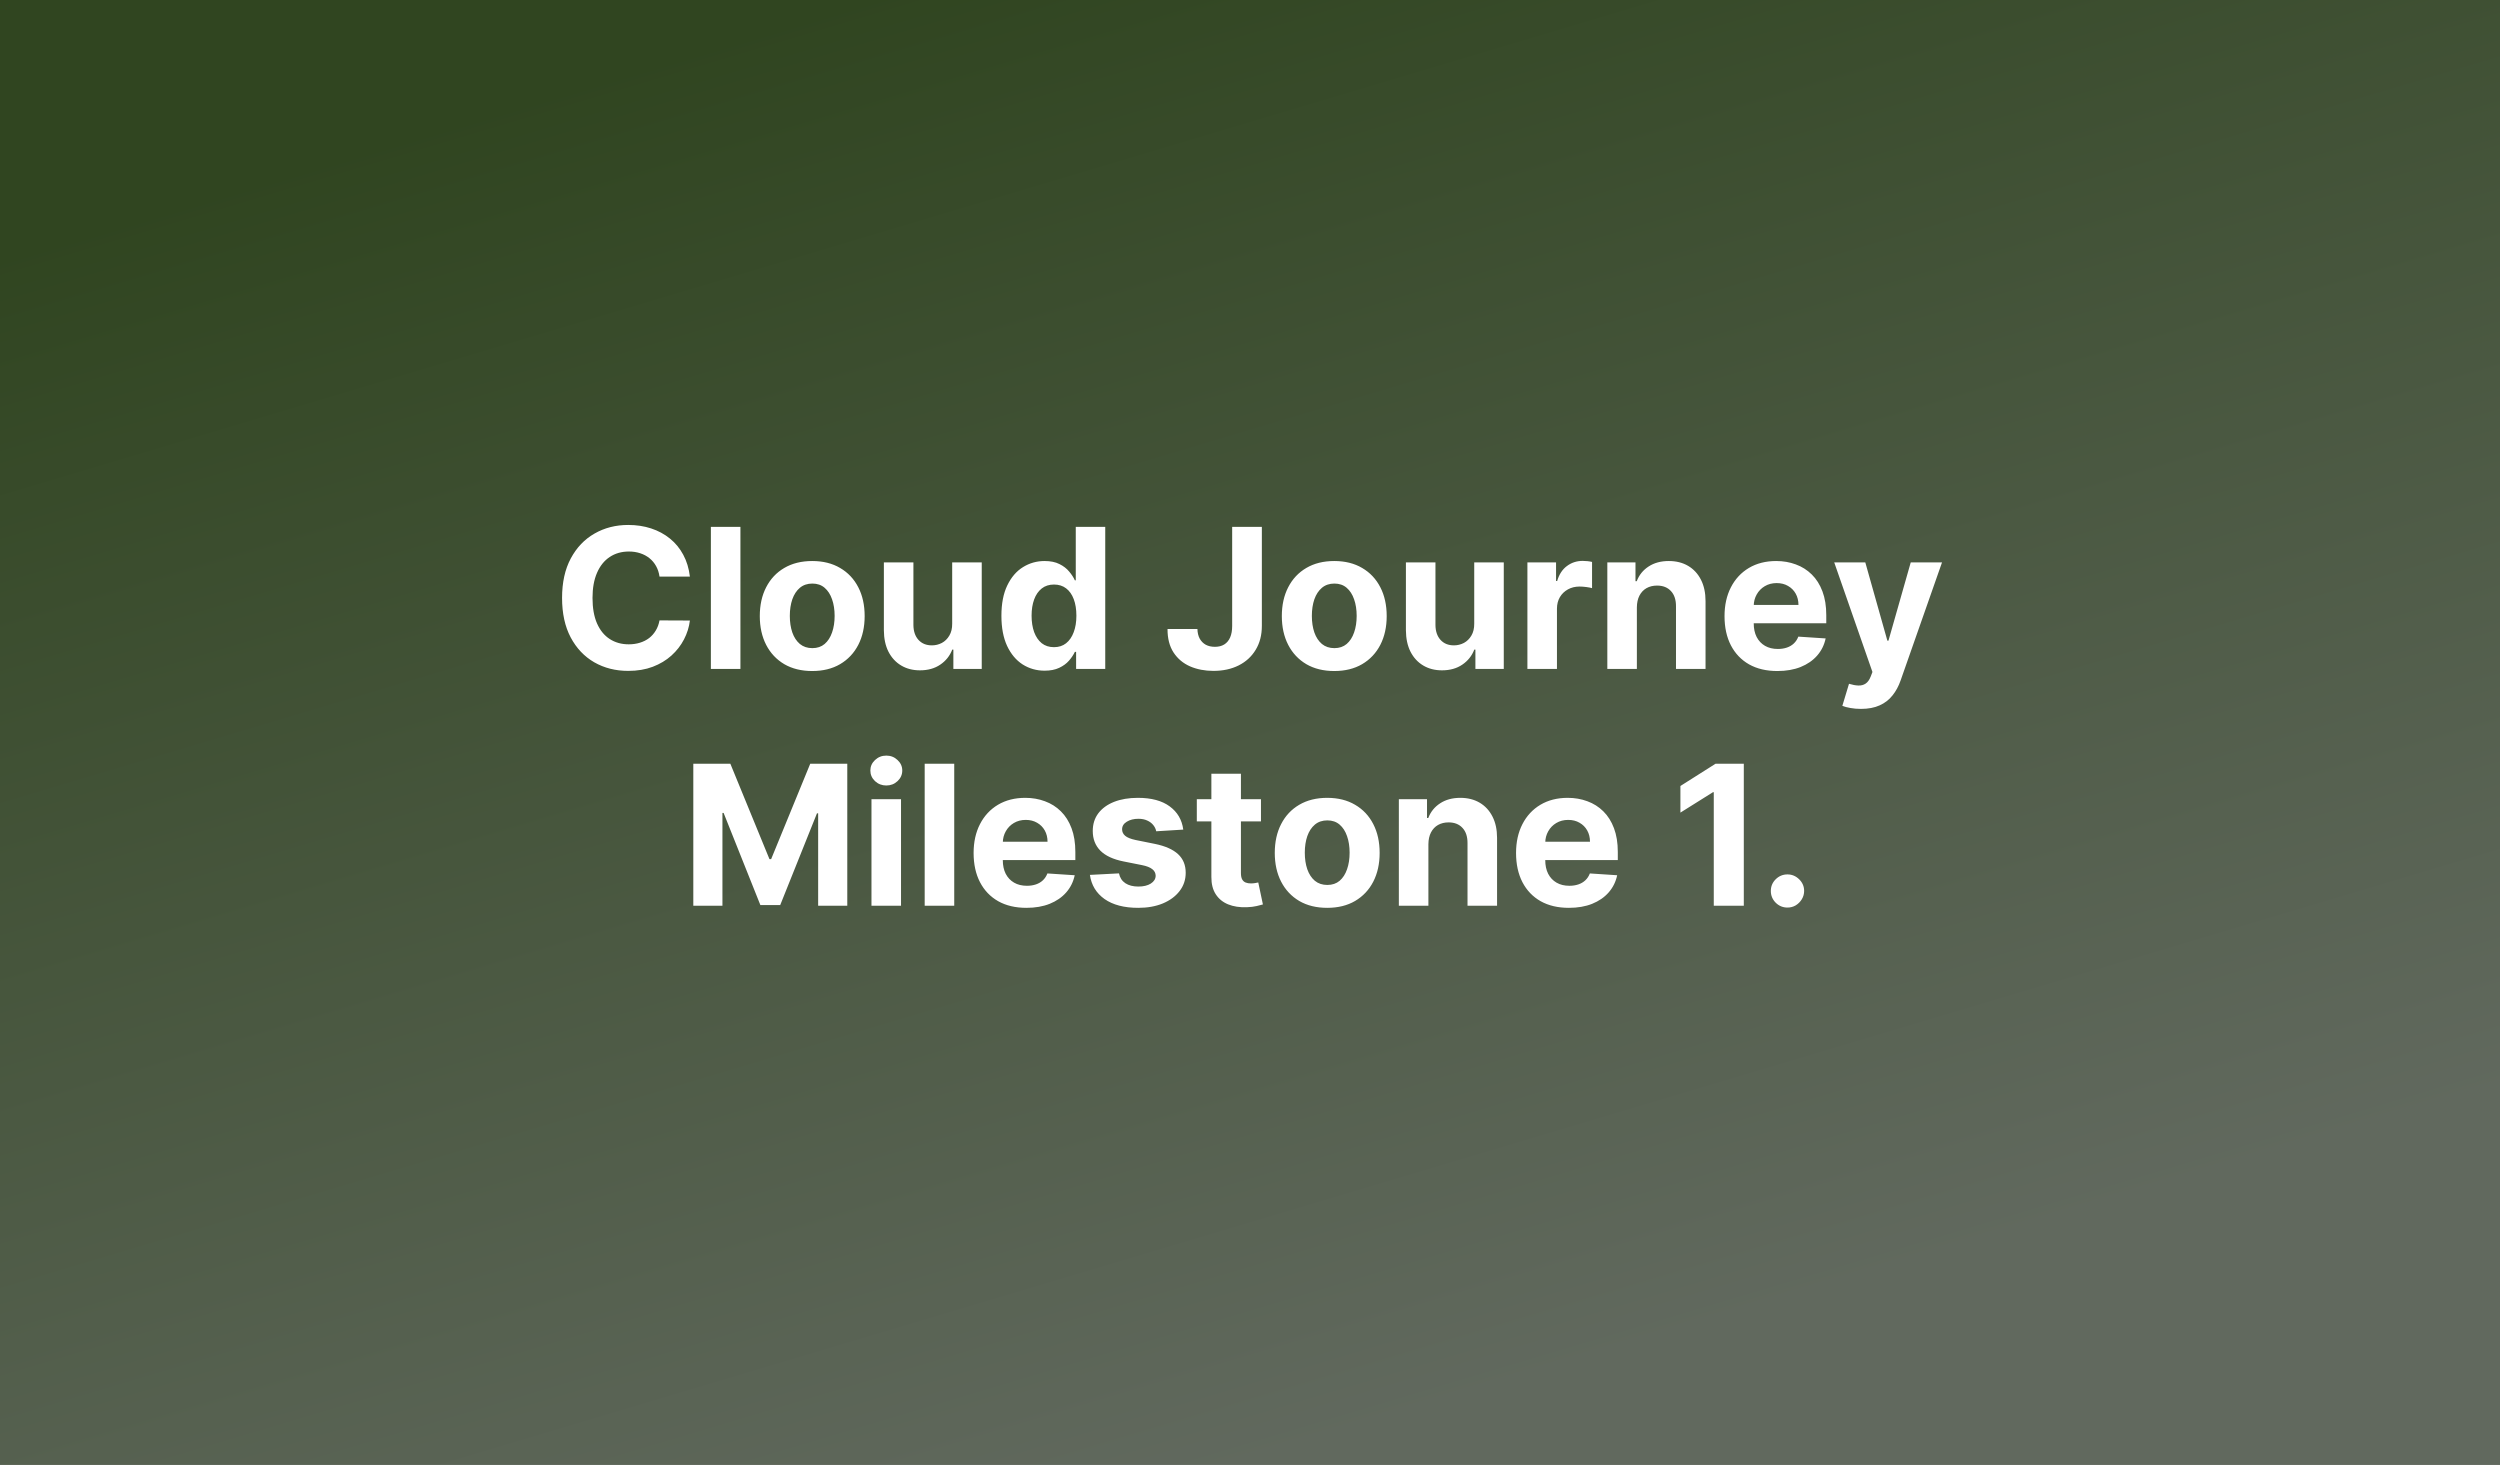
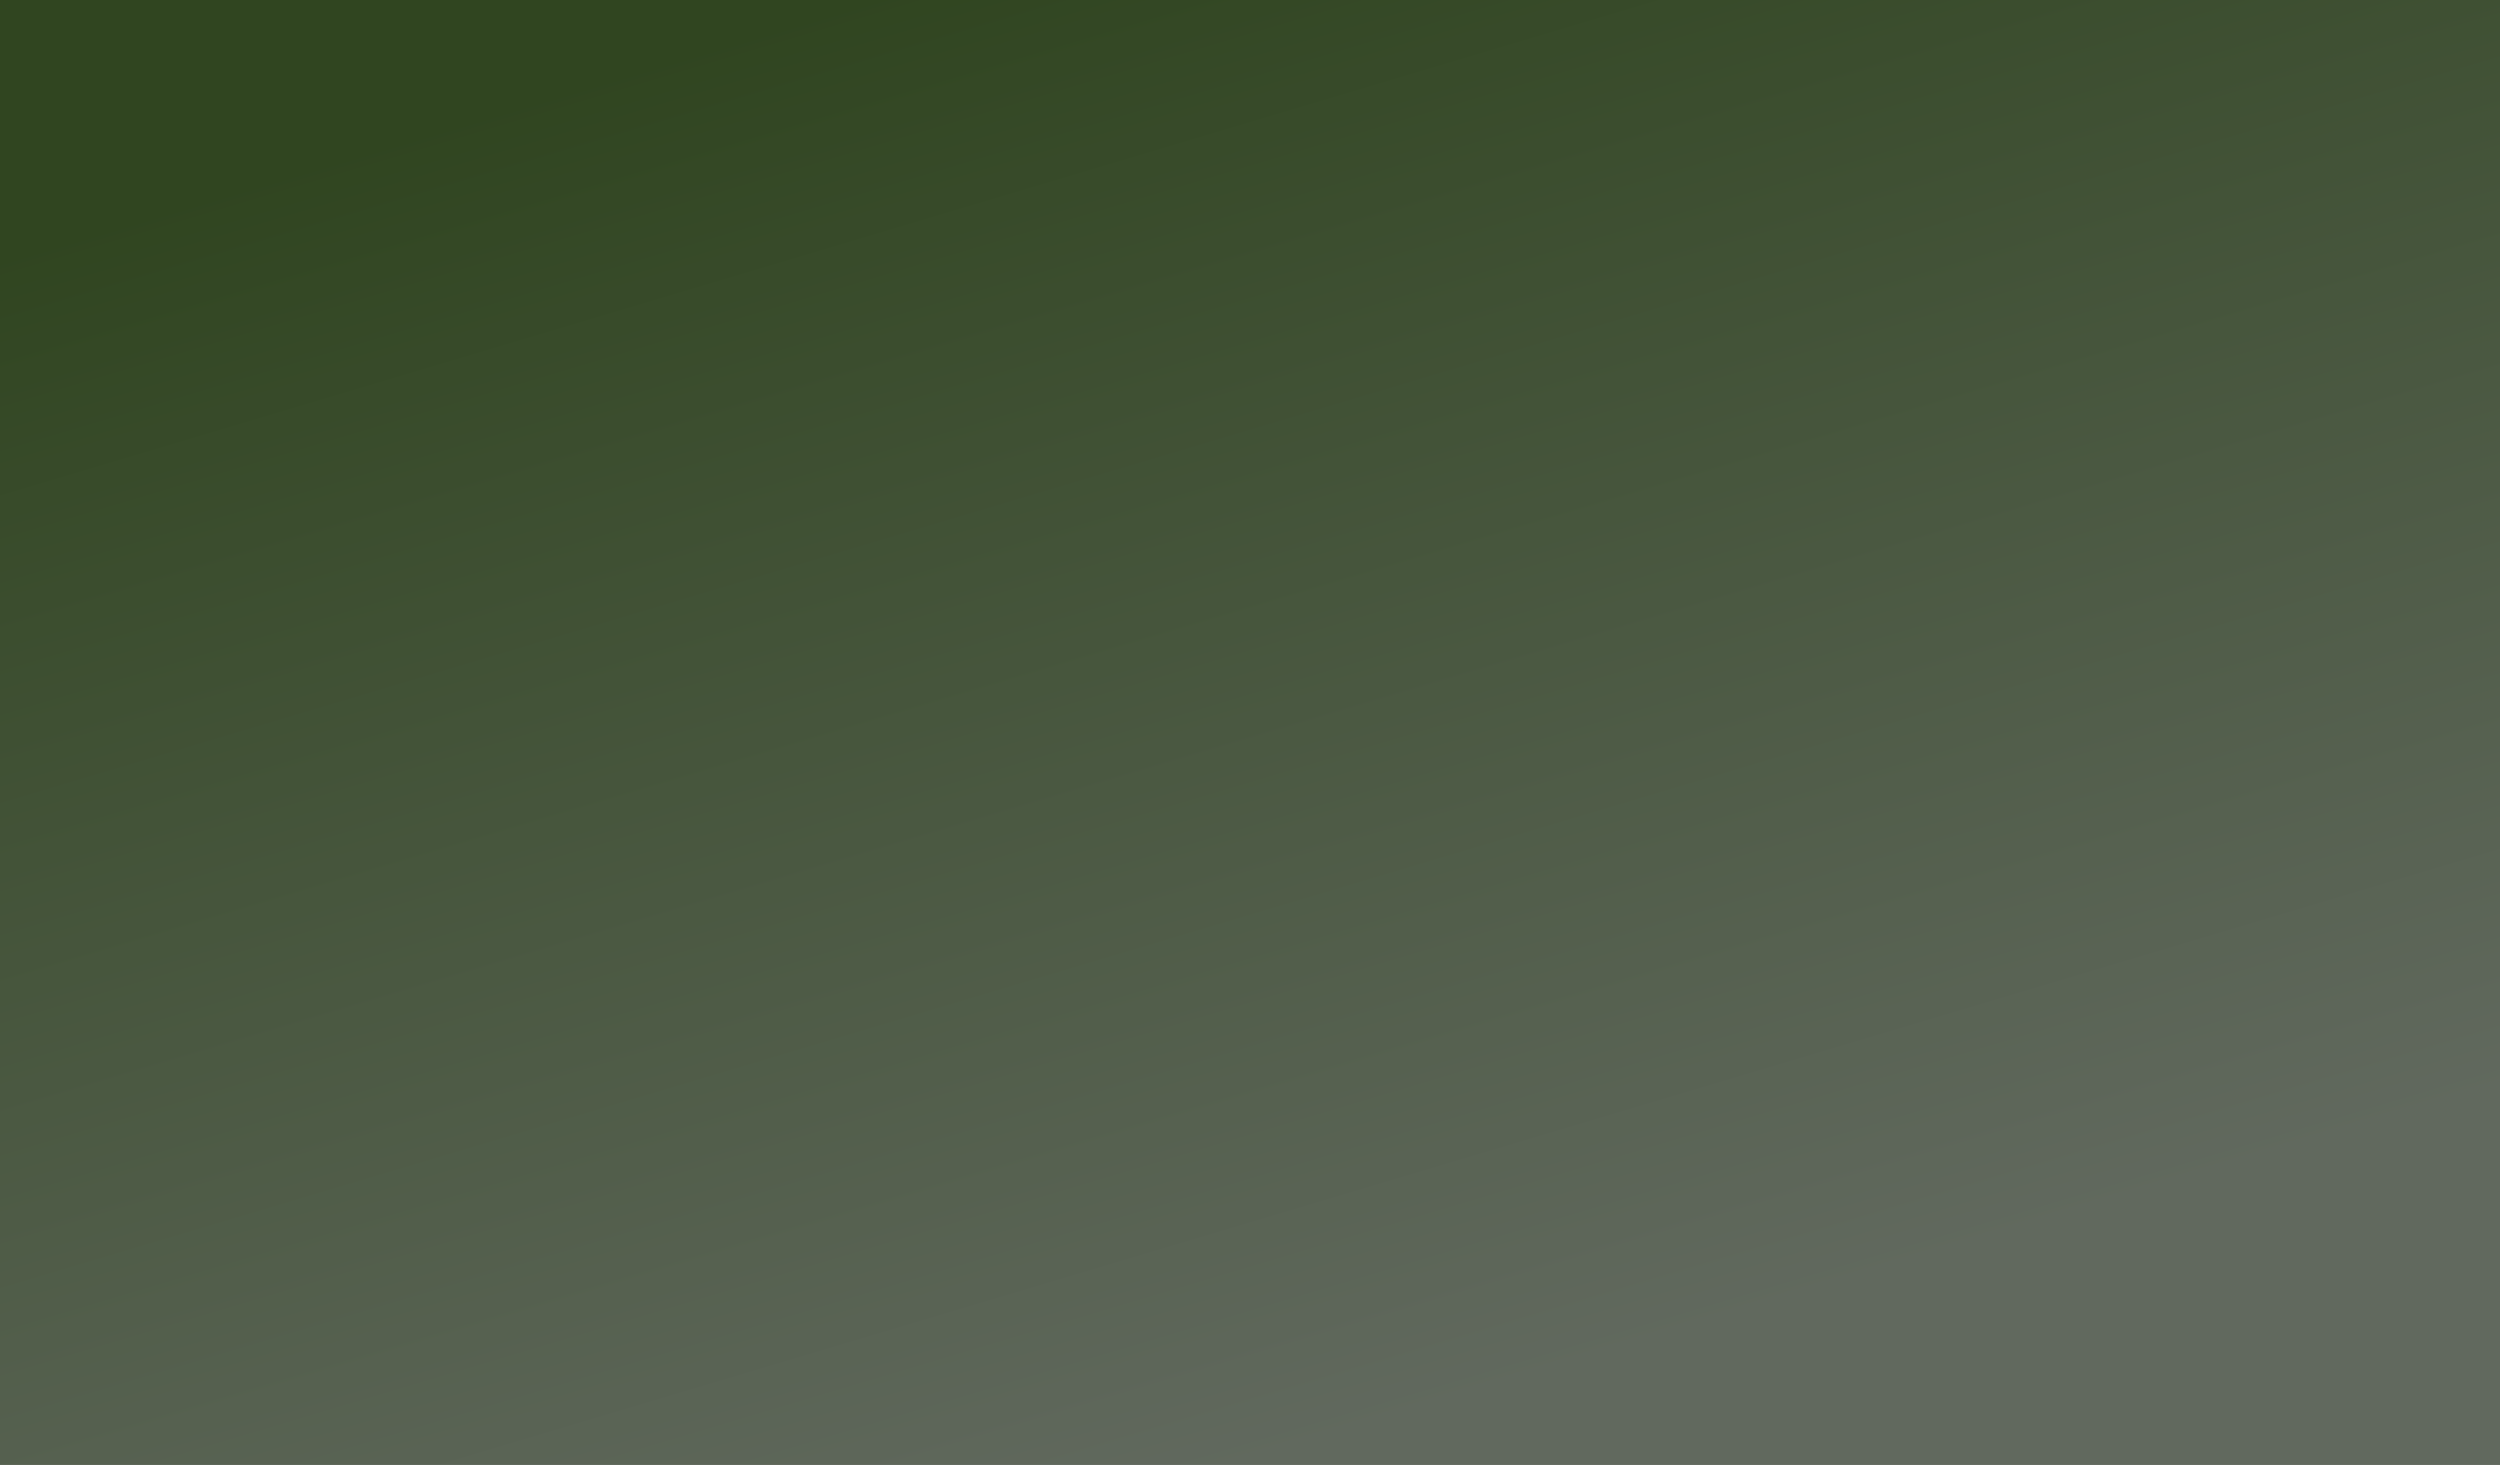
<svg xmlns="http://www.w3.org/2000/svg" width="1024" height="600" viewBox="0 0 1024 600" fill="none">
  <rect x="0" y="0" width="1024" height="600" fill="#808080" stroke="none" />
  <rect width="1024" height="600" fill="url(#paint0_linear_1013_14)" />
-   <path d="M282.58 236.188H270.136C269.909 234.578 269.445 233.148 268.744 231.898C268.044 230.629 267.144 229.549 266.045 228.659C264.947 227.769 263.678 227.087 262.239 226.614C260.818 226.14 259.275 225.903 257.608 225.903C254.597 225.903 251.973 226.652 249.739 228.148C247.504 229.625 245.771 231.784 244.54 234.625C243.309 237.447 242.693 240.875 242.693 244.909C242.693 249.057 243.309 252.542 244.54 255.364C245.79 258.186 247.532 260.316 249.767 261.756C252.002 263.195 254.587 263.915 257.523 263.915C259.17 263.915 260.695 263.697 262.097 263.261C263.517 262.826 264.777 262.191 265.875 261.358C266.973 260.506 267.883 259.473 268.602 258.261C269.341 257.049 269.852 255.667 270.136 254.114L282.58 254.17C282.258 256.841 281.453 259.417 280.165 261.898C278.896 264.36 277.182 266.566 275.023 268.517C272.883 270.449 270.326 271.983 267.352 273.119C264.398 274.237 261.055 274.795 257.324 274.795C252.134 274.795 247.494 273.621 243.403 271.273C239.331 268.924 236.112 265.525 233.744 261.074C231.396 256.623 230.222 251.235 230.222 244.909C230.222 238.564 231.415 233.167 233.801 228.716C236.188 224.265 239.426 220.875 243.517 218.545C247.608 216.197 252.21 215.023 257.324 215.023C260.695 215.023 263.82 215.496 266.699 216.443C269.597 217.39 272.163 218.773 274.398 220.591C276.633 222.39 278.451 224.597 279.852 227.21C281.273 229.824 282.182 232.816 282.58 236.188ZM303.276 215.818V274H291.173V215.818H303.276ZM332.686 274.852C328.273 274.852 324.457 273.915 321.237 272.04C318.036 270.146 315.565 267.513 313.822 264.142C312.08 260.752 311.209 256.822 311.209 252.352C311.209 247.845 312.08 243.905 313.822 240.534C315.565 237.144 318.036 234.511 321.237 232.636C324.457 230.742 328.273 229.795 332.686 229.795C337.099 229.795 340.906 230.742 344.107 232.636C347.326 234.511 349.807 237.144 351.55 240.534C353.292 243.905 354.163 247.845 354.163 252.352C354.163 256.822 353.292 260.752 351.55 264.142C349.807 267.513 347.326 270.146 344.107 272.04C340.906 273.915 337.099 274.852 332.686 274.852ZM332.743 265.477C334.75 265.477 336.427 264.909 337.771 263.773C339.116 262.617 340.129 261.045 340.811 259.057C341.512 257.068 341.862 254.805 341.862 252.267C341.862 249.729 341.512 247.466 340.811 245.477C340.129 243.489 339.116 241.917 337.771 240.761C336.427 239.606 334.75 239.028 332.743 239.028C330.716 239.028 329.012 239.606 327.629 240.761C326.266 241.917 325.233 243.489 324.533 245.477C323.851 247.466 323.51 249.729 323.51 252.267C323.51 254.805 323.851 257.068 324.533 259.057C325.233 261.045 326.266 262.617 327.629 263.773C329.012 264.909 330.716 265.477 332.743 265.477ZM390.016 255.42V230.364H402.118V274H390.499V266.074H390.044C389.059 268.631 387.421 270.686 385.129 272.239C382.857 273.792 380.082 274.568 376.805 274.568C373.889 274.568 371.322 273.905 369.107 272.58C366.891 271.254 365.158 269.369 363.908 266.926C362.677 264.483 362.052 261.557 362.033 258.148V230.364H374.135V255.989C374.154 258.564 374.845 260.6 376.209 262.097C377.572 263.593 379.4 264.341 381.692 264.341C383.15 264.341 384.514 264.009 385.783 263.347C387.052 262.665 388.074 261.661 388.851 260.335C389.646 259.009 390.035 257.371 390.016 255.42ZM427.878 274.71C424.563 274.71 421.562 273.858 418.872 272.153C416.202 270.43 414.08 267.902 412.509 264.568C410.955 261.216 410.179 257.106 410.179 252.239C410.179 247.239 410.984 243.081 412.594 239.767C414.204 236.434 416.344 233.943 419.014 232.295C421.704 230.629 424.649 229.795 427.849 229.795C430.293 229.795 432.329 230.212 433.957 231.045C435.605 231.86 436.931 232.883 437.935 234.114C438.957 235.326 439.734 236.519 440.264 237.693H440.634V215.818H452.707V274H440.776V267.011H440.264C439.696 268.223 438.891 269.426 437.849 270.619C436.827 271.794 435.491 272.769 433.844 273.545C432.215 274.322 430.226 274.71 427.878 274.71ZM431.713 265.08C433.664 265.08 435.312 264.549 436.656 263.489C438.02 262.409 439.062 260.903 439.781 258.972C440.52 257.04 440.889 254.777 440.889 252.182C440.889 249.587 440.529 247.333 439.81 245.42C439.09 243.508 438.048 242.03 436.685 240.989C435.321 239.947 433.664 239.426 431.713 239.426C429.724 239.426 428.048 239.966 426.685 241.045C425.321 242.125 424.289 243.621 423.588 245.534C422.887 247.447 422.537 249.663 422.537 252.182C422.537 254.72 422.887 256.964 423.588 258.915C424.308 260.847 425.34 262.362 426.685 263.46C428.048 264.54 429.724 265.08 431.713 265.08ZM504.696 215.818H516.855V256.386C516.855 260.136 516.012 263.394 514.327 266.159C512.66 268.924 510.34 271.055 507.366 272.551C504.393 274.047 500.937 274.795 496.997 274.795C493.493 274.795 490.312 274.18 487.452 272.949C484.611 271.699 482.357 269.805 480.69 267.267C479.024 264.71 478.2 261.5 478.219 257.636H490.463C490.501 259.17 490.813 260.487 491.401 261.585C492.007 262.665 492.83 263.498 493.872 264.085C494.933 264.653 496.183 264.938 497.622 264.938C499.137 264.938 500.416 264.616 501.457 263.972C502.518 263.309 503.323 262.343 503.872 261.074C504.421 259.805 504.696 258.242 504.696 256.386V215.818ZM546.514 274.852C542.101 274.852 538.285 273.915 535.065 272.04C531.865 270.146 529.393 267.513 527.651 264.142C525.908 260.752 525.037 256.822 525.037 252.352C525.037 247.845 525.908 243.905 527.651 240.534C529.393 237.144 531.865 234.511 535.065 232.636C538.285 230.742 542.101 229.795 546.514 229.795C550.927 229.795 554.734 230.742 557.935 232.636C561.154 234.511 563.635 237.144 565.378 240.534C567.12 243.905 567.991 247.845 567.991 252.352C567.991 256.822 567.12 260.752 565.378 264.142C563.635 267.513 561.154 270.146 557.935 272.04C554.734 273.915 550.927 274.852 546.514 274.852ZM546.571 265.477C548.579 265.477 550.255 264.909 551.599 263.773C552.944 262.617 553.957 261.045 554.639 259.057C555.34 257.068 555.69 254.805 555.69 252.267C555.69 249.729 555.34 247.466 554.639 245.477C553.957 243.489 552.944 241.917 551.599 240.761C550.255 239.606 548.579 239.028 546.571 239.028C544.545 239.028 542.84 239.606 541.457 240.761C540.094 241.917 539.062 243.489 538.361 245.477C537.679 247.466 537.338 249.729 537.338 252.267C537.338 254.805 537.679 257.068 538.361 259.057C539.062 261.045 540.094 262.617 541.457 263.773C542.84 264.909 544.545 265.477 546.571 265.477ZM603.844 255.42V230.364H615.946V274H604.327V266.074H603.872C602.887 268.631 601.249 270.686 598.957 272.239C596.685 273.792 593.91 274.568 590.634 274.568C587.717 274.568 585.151 273.905 582.935 272.58C580.719 271.254 578.986 269.369 577.736 266.926C576.505 264.483 575.88 261.557 575.861 258.148V230.364H587.963V255.989C587.982 258.564 588.673 260.6 590.037 262.097C591.401 263.593 593.228 264.341 595.52 264.341C596.978 264.341 598.342 264.009 599.611 263.347C600.88 262.665 601.902 261.661 602.679 260.335C603.474 259.009 603.863 257.371 603.844 255.42ZM625.626 274V230.364H637.359V237.977H637.814C638.609 235.269 639.945 233.223 641.82 231.841C643.695 230.439 645.854 229.739 648.297 229.739C648.903 229.739 649.556 229.777 650.257 229.852C650.958 229.928 651.573 230.032 652.104 230.165V240.903C651.536 240.733 650.75 240.581 649.746 240.449C648.742 240.316 647.823 240.25 646.99 240.25C645.21 240.25 643.619 240.638 642.217 241.415C640.835 242.172 639.736 243.233 638.922 244.597C638.126 245.96 637.729 247.532 637.729 249.312V274H625.626ZM670.463 248.773V274H658.361V230.364H669.895V238.062H670.406C671.372 235.525 672.991 233.517 675.264 232.04C677.537 230.544 680.293 229.795 683.531 229.795C686.562 229.795 689.204 230.458 691.457 231.784C693.711 233.11 695.463 235.004 696.713 237.466C697.963 239.909 698.588 242.826 698.588 246.216V274H686.486V248.375C686.505 245.705 685.823 243.621 684.44 242.125C683.058 240.61 681.154 239.852 678.73 239.852C677.101 239.852 675.662 240.203 674.412 240.903C673.181 241.604 672.215 242.627 671.514 243.972C670.832 245.297 670.482 246.898 670.463 248.773ZM728.013 274.852C723.524 274.852 719.661 273.943 716.422 272.125C713.202 270.288 710.721 267.693 708.979 264.341C707.236 260.97 706.365 256.983 706.365 252.381C706.365 247.892 707.236 243.953 708.979 240.562C710.721 237.172 713.174 234.53 716.337 232.636C719.518 230.742 723.25 229.795 727.53 229.795C730.409 229.795 733.089 230.259 735.57 231.188C738.07 232.097 740.248 233.47 742.104 235.307C743.979 237.144 745.437 239.455 746.479 242.239C747.52 245.004 748.041 248.242 748.041 251.955V255.278H711.195V247.778H736.649C736.649 246.036 736.27 244.492 735.513 243.148C734.755 241.803 733.704 240.752 732.359 239.994C731.034 239.218 729.49 238.83 727.729 238.83C725.892 238.83 724.263 239.256 722.842 240.108C721.441 240.941 720.342 242.068 719.547 243.489C718.751 244.89 718.344 246.453 718.325 248.176V255.307C718.325 257.466 718.723 259.331 719.518 260.903C720.333 262.475 721.479 263.688 722.956 264.54C724.433 265.392 726.185 265.818 728.212 265.818C729.556 265.818 730.787 265.629 731.905 265.25C733.022 264.871 733.979 264.303 734.774 263.545C735.57 262.788 736.176 261.86 736.592 260.761L747.786 261.5C747.217 264.189 746.053 266.538 744.291 268.545C742.549 270.534 740.295 272.087 737.53 273.205C734.784 274.303 731.611 274.852 728.013 274.852ZM762.239 290.364C760.705 290.364 759.265 290.241 757.92 289.994C756.595 289.767 755.496 289.473 754.625 289.114L757.352 280.08C758.773 280.515 760.051 280.752 761.188 280.79C762.343 280.828 763.337 280.563 764.17 279.994C765.023 279.426 765.714 278.46 766.244 277.097L766.955 275.25L751.301 230.364H764.028L773.062 262.409H773.517L782.636 230.364H795.449L778.489 278.716C777.674 281.064 776.566 283.11 775.165 284.852C773.782 286.614 772.03 287.968 769.909 288.915C767.788 289.881 765.231 290.364 762.239 290.364ZM283.979 312.818H299.149L315.172 351.909H315.854L331.876 312.818H347.047V371H335.115V333.131H334.632L319.575 370.716H311.45L296.393 332.989H295.911V371H283.979V312.818ZM356.955 371V327.364H369.057V371H356.955ZM363.034 321.739C361.235 321.739 359.691 321.142 358.403 319.949C357.134 318.737 356.5 317.288 356.5 315.602C356.5 313.936 357.134 312.506 358.403 311.312C359.691 310.1 361.235 309.494 363.034 309.494C364.833 309.494 366.367 310.1 367.636 311.312C368.924 312.506 369.568 313.936 369.568 315.602C369.568 317.288 368.924 318.737 367.636 319.949C366.367 321.142 364.833 321.739 363.034 321.739ZM390.854 312.818V371H378.751V312.818H390.854ZM420.435 371.852C415.946 371.852 412.082 370.943 408.844 369.125C405.624 367.288 403.143 364.693 401.401 361.341C399.658 357.97 398.787 353.983 398.787 349.381C398.787 344.892 399.658 340.953 401.401 337.562C403.143 334.172 405.596 331.53 408.759 329.636C411.94 327.742 415.671 326.795 419.952 326.795C422.83 326.795 425.51 327.259 427.991 328.188C430.491 329.097 432.67 330.47 434.526 332.307C436.401 334.144 437.859 336.455 438.901 339.239C439.942 342.004 440.463 345.242 440.463 348.955V352.278H403.616V344.778H429.071C429.071 343.036 428.692 341.492 427.935 340.148C427.177 338.803 426.126 337.752 424.781 336.994C423.455 336.218 421.912 335.83 420.151 335.83C418.313 335.83 416.685 336.256 415.264 337.108C413.863 337.941 412.764 339.068 411.969 340.489C411.173 341.89 410.766 343.453 410.747 345.176V352.307C410.747 354.466 411.145 356.331 411.94 357.903C412.755 359.475 413.901 360.688 415.378 361.54C416.855 362.392 418.607 362.818 420.634 362.818C421.978 362.818 423.209 362.629 424.327 362.25C425.444 361.871 426.401 361.303 427.196 360.545C427.991 359.788 428.598 358.86 429.014 357.761L440.207 358.5C439.639 361.189 438.474 363.538 436.713 365.545C434.971 367.534 432.717 369.087 429.952 370.205C427.205 371.303 424.033 371.852 420.435 371.852ZM484.668 339.807L473.588 340.489C473.399 339.542 472.991 338.689 472.366 337.932C471.741 337.155 470.918 336.54 469.895 336.085C468.891 335.612 467.688 335.375 466.287 335.375C464.412 335.375 462.83 335.773 461.543 336.568C460.255 337.345 459.611 338.386 459.611 339.693C459.611 340.735 460.027 341.616 460.861 342.335C461.694 343.055 463.124 343.633 465.151 344.068L473.048 345.659C477.291 346.53 480.454 347.932 482.537 349.864C484.62 351.795 485.662 354.333 485.662 357.477C485.662 360.337 484.819 362.847 483.134 365.006C481.467 367.165 479.175 368.85 476.259 370.062C473.361 371.256 470.018 371.852 466.23 371.852C460.454 371.852 455.851 370.65 452.423 368.244C449.014 365.82 447.016 362.525 446.429 358.358L458.332 357.733C458.692 359.494 459.563 360.839 460.946 361.767C462.329 362.676 464.099 363.131 466.259 363.131C468.38 363.131 470.084 362.723 471.372 361.909C472.679 361.076 473.342 360.006 473.361 358.699C473.342 357.6 472.878 356.701 471.969 356C471.06 355.28 469.658 354.731 467.764 354.352L460.207 352.847C455.946 351.994 452.774 350.517 450.69 348.415C448.626 346.312 447.594 343.633 447.594 340.375C447.594 337.572 448.351 335.157 449.866 333.131C451.401 331.104 453.55 329.542 456.315 328.443C459.099 327.345 462.357 326.795 466.088 326.795C471.599 326.795 475.937 327.96 479.099 330.29C482.281 332.619 484.137 335.792 484.668 339.807ZM516.493 327.364V336.455H490.214V327.364H516.493ZM496.18 316.909H508.283V357.591C508.283 358.708 508.453 359.58 508.794 360.205C509.135 360.811 509.608 361.237 510.214 361.483C510.839 361.729 511.559 361.852 512.374 361.852C512.942 361.852 513.51 361.805 514.078 361.71C514.646 361.597 515.082 361.511 515.385 361.455L517.288 370.46C516.682 370.65 515.83 370.867 514.732 371.114C513.633 371.379 512.298 371.54 510.726 371.597C507.809 371.71 505.252 371.322 503.055 370.432C500.877 369.542 499.182 368.159 497.97 366.284C496.758 364.409 496.161 362.042 496.18 359.182V316.909ZM543.624 371.852C539.211 371.852 535.394 370.915 532.175 369.04C528.974 367.146 526.502 364.513 524.76 361.142C523.018 357.752 522.146 353.822 522.146 349.352C522.146 344.845 523.018 340.905 524.76 337.534C526.502 334.144 528.974 331.511 532.175 329.636C535.394 327.742 539.211 326.795 543.624 326.795C548.036 326.795 551.843 327.742 555.044 329.636C558.264 331.511 560.745 334.144 562.487 337.534C564.23 340.905 565.101 344.845 565.101 349.352C565.101 353.822 564.23 357.752 562.487 361.142C560.745 364.513 558.264 367.146 555.044 369.04C551.843 370.915 548.036 371.852 543.624 371.852ZM543.68 362.477C545.688 362.477 547.364 361.909 548.709 360.773C550.054 359.617 551.067 358.045 551.749 356.057C552.449 354.068 552.8 351.805 552.8 349.267C552.8 346.729 552.449 344.466 551.749 342.477C551.067 340.489 550.054 338.917 548.709 337.761C547.364 336.606 545.688 336.028 543.68 336.028C541.654 336.028 539.949 336.606 538.567 337.761C537.203 338.917 536.171 340.489 535.47 342.477C534.788 344.466 534.447 346.729 534.447 349.267C534.447 351.805 534.788 354.068 535.47 356.057C536.171 358.045 537.203 359.617 538.567 360.773C539.949 361.909 541.654 362.477 543.68 362.477ZM585.072 345.773V371H572.97V327.364H584.504V335.062H585.016C585.982 332.525 587.601 330.517 589.874 329.04C592.146 327.544 594.902 326.795 598.141 326.795C601.171 326.795 603.813 327.458 606.067 328.784C608.321 330.11 610.072 332.004 611.322 334.466C612.572 336.909 613.197 339.826 613.197 343.216V371H601.095V345.375C601.114 342.705 600.432 340.621 599.05 339.125C597.667 337.61 595.764 336.852 593.339 336.852C591.711 336.852 590.271 337.203 589.021 337.903C587.79 338.604 586.824 339.627 586.124 340.972C585.442 342.297 585.091 343.898 585.072 345.773ZM642.622 371.852C638.134 371.852 634.27 370.943 631.031 369.125C627.812 367.288 625.33 364.693 623.588 361.341C621.846 357.97 620.974 353.983 620.974 349.381C620.974 344.892 621.846 340.953 623.588 337.562C625.33 334.172 627.783 331.53 630.946 329.636C634.128 327.742 637.859 326.795 642.139 326.795C645.018 326.795 647.698 327.259 650.179 328.188C652.679 329.097 654.857 330.47 656.713 332.307C658.588 334.144 660.046 336.455 661.088 339.239C662.13 342.004 662.651 345.242 662.651 348.955V352.278H625.804V344.778H651.259C651.259 343.036 650.88 341.492 650.122 340.148C649.365 338.803 648.313 337.752 646.969 336.994C645.643 336.218 644.099 335.83 642.338 335.83C640.501 335.83 638.872 336.256 637.452 337.108C636.05 337.941 634.952 339.068 634.156 340.489C633.361 341.89 632.954 343.453 632.935 345.176V352.307C632.935 354.466 633.332 356.331 634.128 357.903C634.942 359.475 636.088 360.688 637.565 361.54C639.043 362.392 640.795 362.818 642.821 362.818C644.166 362.818 645.397 362.629 646.514 362.25C647.632 361.871 648.588 361.303 649.384 360.545C650.179 359.788 650.785 358.86 651.202 357.761L662.395 358.5C661.827 361.189 660.662 363.538 658.901 365.545C657.158 367.534 654.904 369.087 652.139 370.205C649.393 371.303 646.221 371.852 642.622 371.852ZM714.263 312.818V371H701.962V324.494H701.621L688.297 332.847V321.938L702.7 312.818H714.263ZM732.153 371.739C730.278 371.739 728.669 371.076 727.324 369.75C725.998 368.405 725.335 366.795 725.335 364.92C725.335 363.064 725.998 361.473 727.324 360.148C728.669 358.822 730.278 358.159 732.153 358.159C733.972 358.159 735.563 358.822 736.926 360.148C738.29 361.473 738.972 363.064 738.972 364.92C738.972 366.17 738.65 367.316 738.006 368.358C737.381 369.381 736.557 370.205 735.534 370.83C734.511 371.436 733.384 371.739 732.153 371.739Z" fill="white" />
  <defs>
    <linearGradient id="paint0_linear_1013_14" x1="346.8" y1="-4.23033e-06" x2="524.902" y2="596.145" gradientUnits="userSpaceOnUse">
      <stop stop-color="#304520" />
      <stop offset="1" stop-color="#61695E" />
    </linearGradient>
  </defs>
</svg>